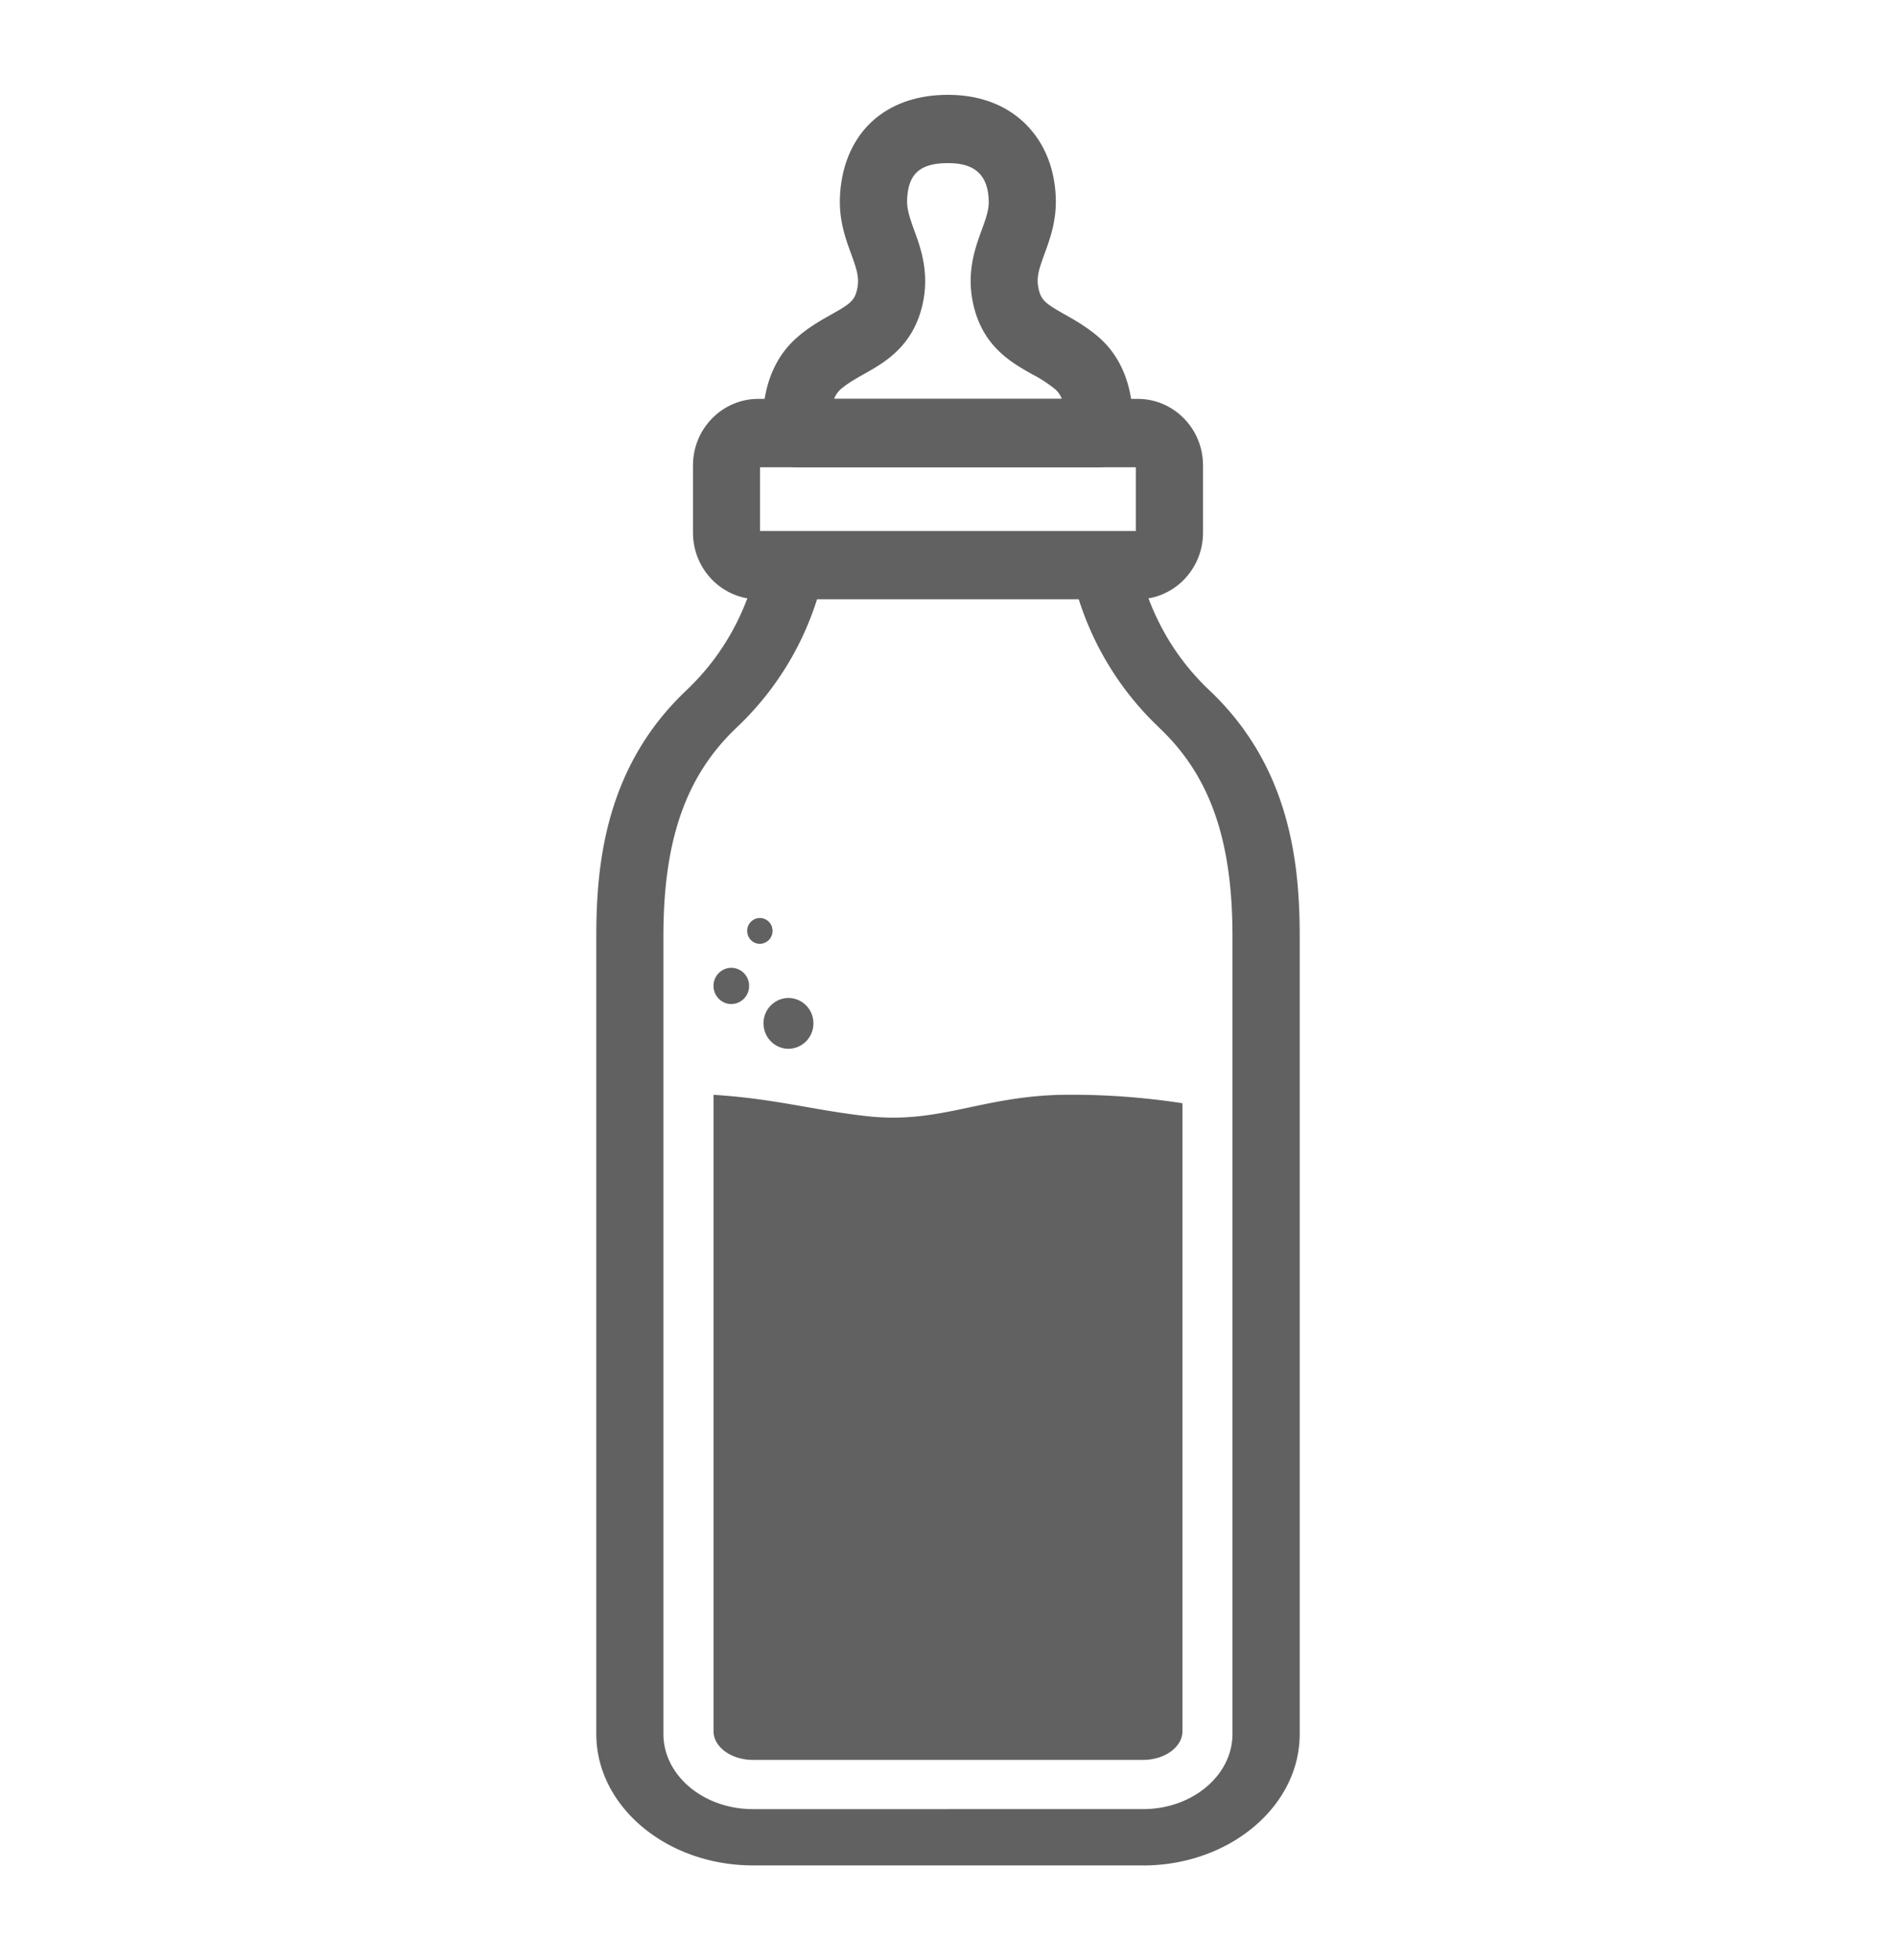
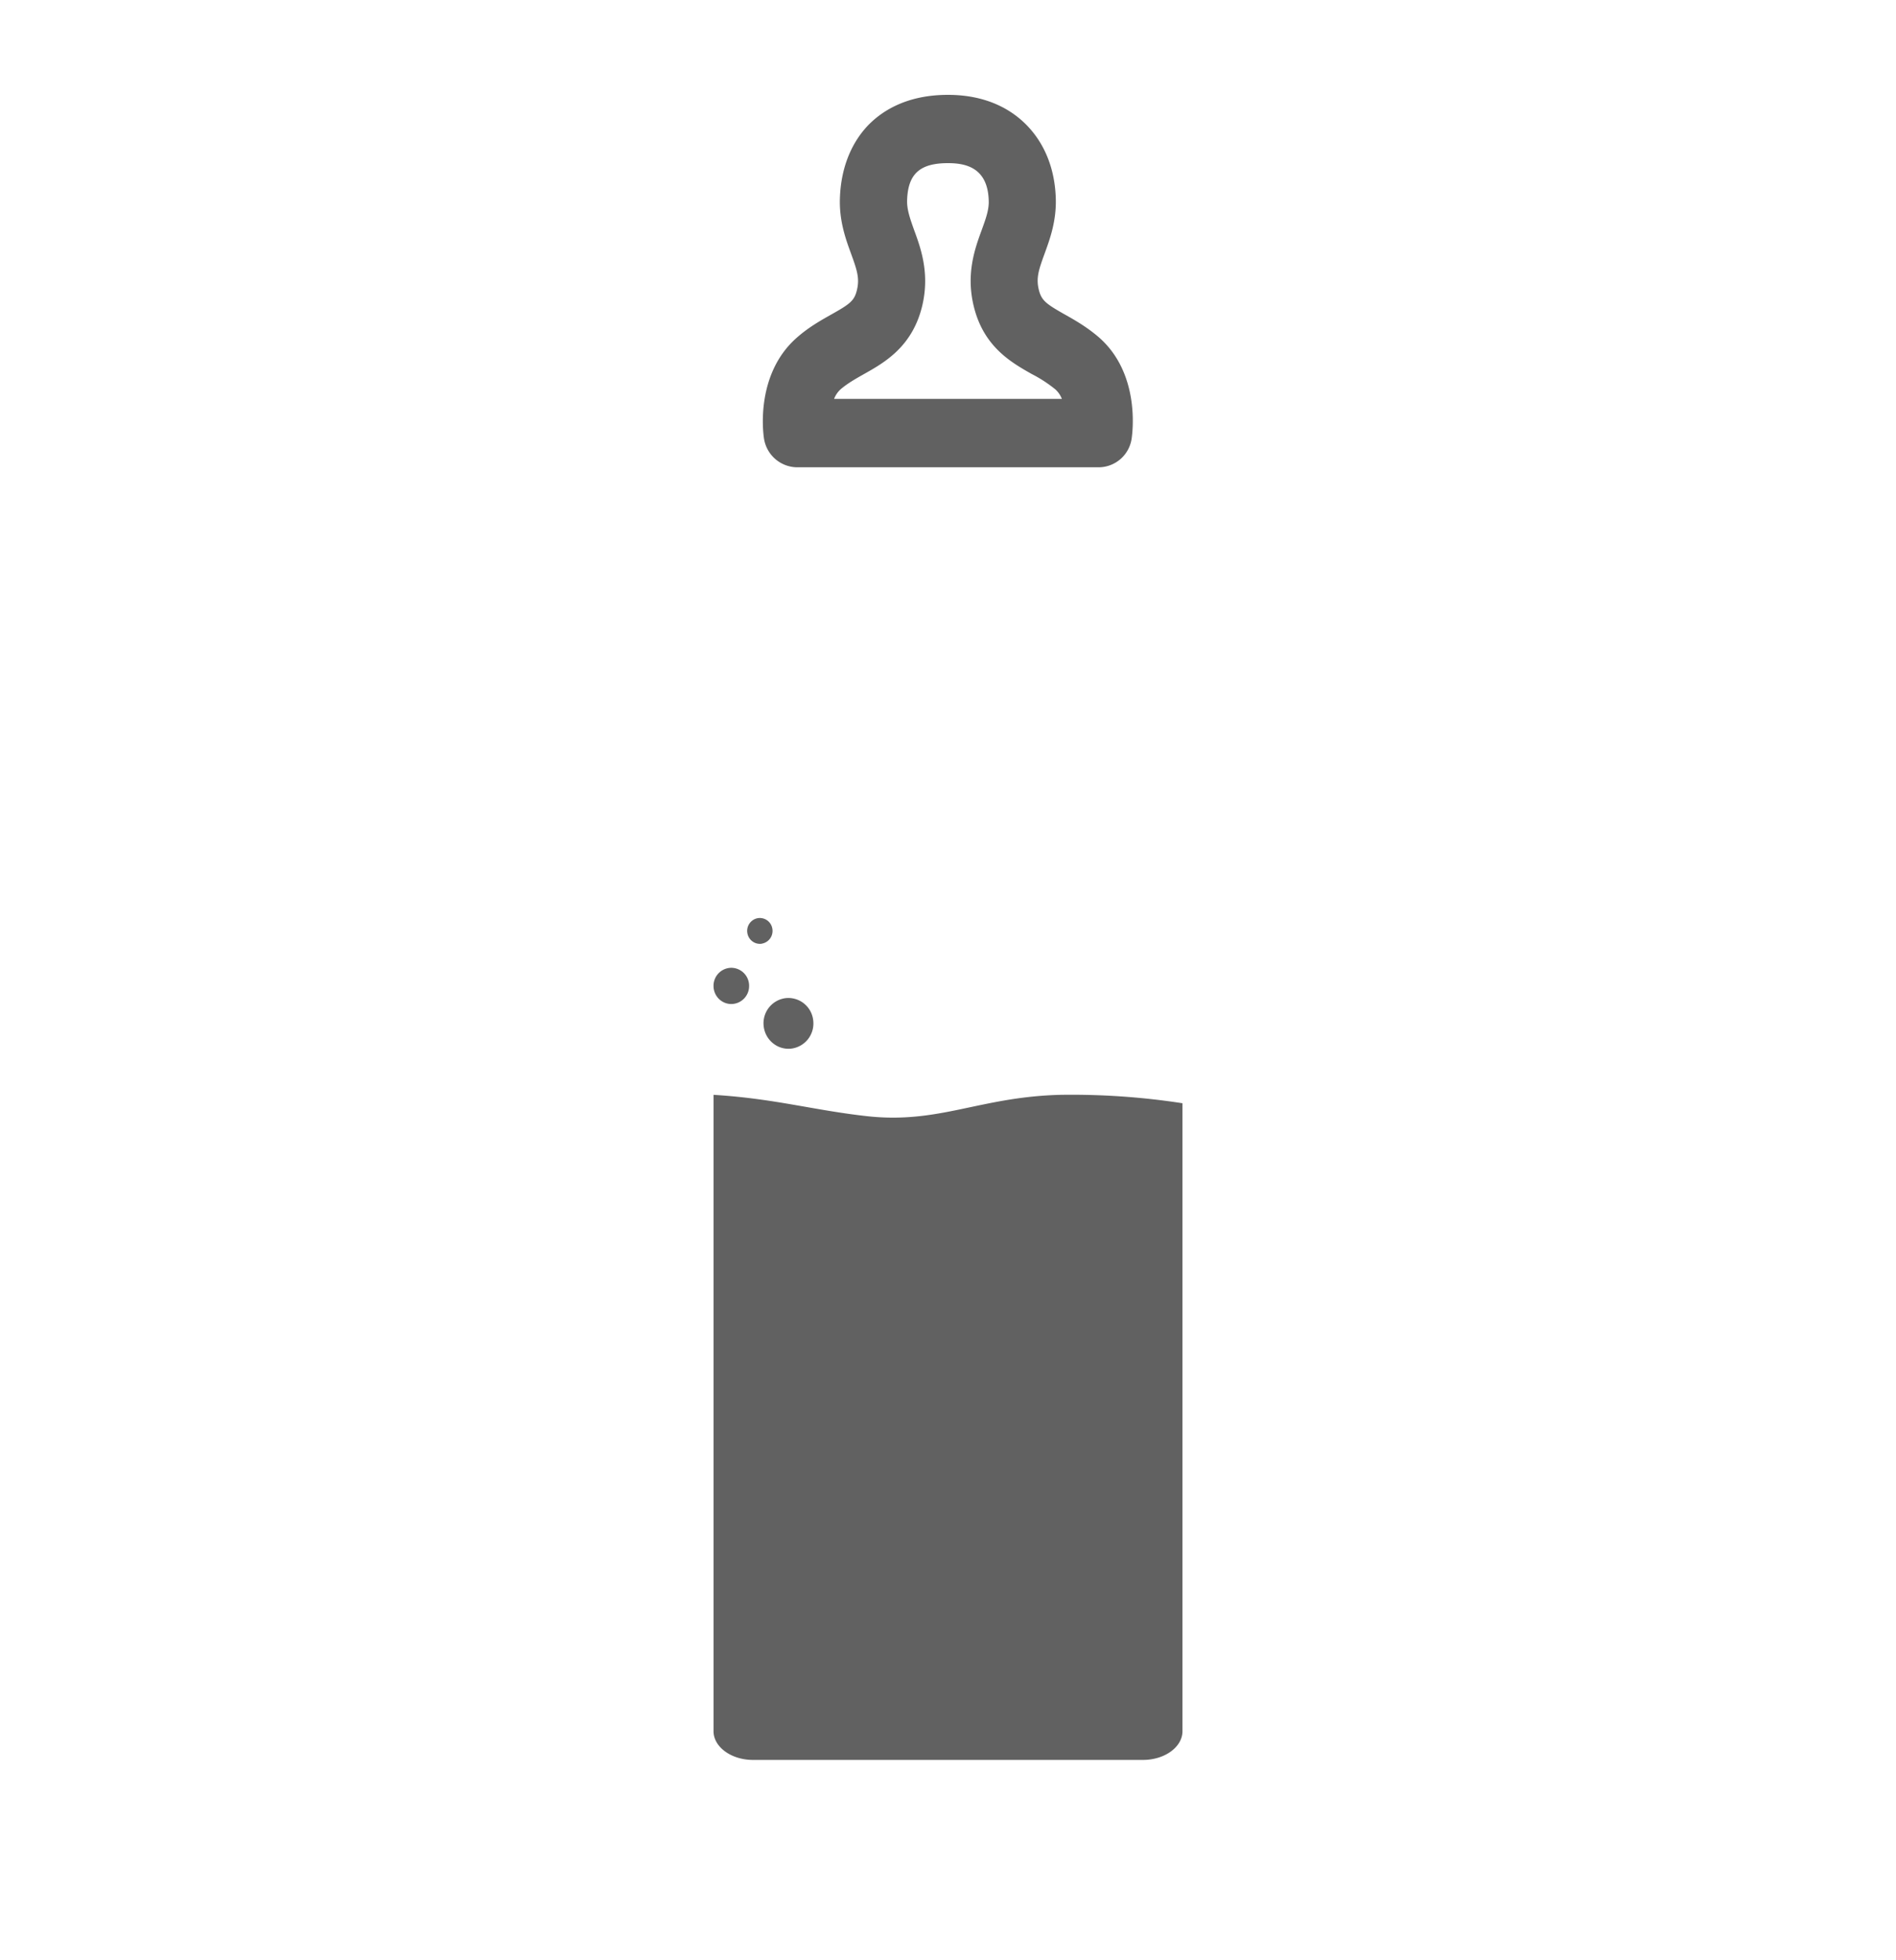
<svg xmlns="http://www.w3.org/2000/svg" width="30" height="31" fill="none">
-   <path fill="#616161" d="M18.002 9.477h-6.004c-.57 0-1.033-.472-1.033-1.052V7.359c0-.58.464-1.051 1.033-1.051h6.004c.57 0 1.033.471 1.033 1.051v1.066c0 .58-.464 1.052-1.033 1.052Zm-5.976-1.08h5.946V7.39h-5.946v1.007Z" />
-   <path fill="#616161" d="M14.999 29.5h-3.084c-1.367 0-2.48-.933-2.48-2.078V14.803c0-1.176.16-2.677 1.408-3.869l.032-.031c.574-.548.955-1.242 1.133-2.062l1.044.158a4.753 4.753 0 0 1-1.379 2.49l-.032.031c-.791.757-1.144 1.769-1.144 3.284v12.618c0 .656.636 1.188 1.416 1.188h3.086v.89ZM18.085 29.5h-3.086v-.89h3.086c.782 0 1.416-.534 1.416-1.188V14.803c0-1.514-.353-2.526-1.144-3.28l-.032-.032A4.766 4.766 0 0 1 16.945 9l1.045-.158c.178.82.558 1.514 1.133 2.062l.032.031c1.248 1.192 1.41 2.695 1.41 3.87v12.618c0 1.145-1.113 2.078-2.48 2.078Z" />
  <path fill="#616161" d="M16.78 17.314c-1.28.032-1.92.465-3.066.337-.844-.094-1.46-.278-2.424-.337v10.063c0 .25.28.455.625.455h6.17c.343 0 .625-.203.625-.455v-9.93a11.51 11.51 0 0 0-1.93-.133ZM12.055 14.923a.204.204 0 0 0 .166-.234.201.201 0 0 0-.23-.169.204.204 0 0 0-.166.234c.018.112.12.187.23.17ZM11.572 15.878a.284.284 0 0 0 .281-.286.284.284 0 0 0-.281-.287.284.284 0 0 0-.282.287c0 .158.126.286.282.286ZM12.514 16.584a.4.4 0 0 0 .354-.44.396.396 0 0 0-.43-.36.4.4 0 0 0-.355.44c.022.22.215.381.431.36ZM17.384 7.39h-4.77a.536.536 0 0 1-.526-.458c-.016-.103-.131-1.023.522-1.594.19-.167.38-.272.546-.366.298-.167.364-.218.404-.39.043-.183 0-.312-.093-.568-.085-.232-.191-.523-.177-.887.016-.449.164-.836.422-1.12.214-.232.609-.507 1.287-.507.66 0 1.052.272 1.266.5.272.289.424.678.44 1.124.014.367-.092.655-.177.888-.092.253-.136.382-.092.566.041.17.108.223.403.39.166.093.356.201.547.365.653.569.535 1.491.521 1.594a.53.53 0 0 1-.523.463Zm-4.186-1.082h3.604a.406.406 0 0 0-.103-.15 2.127 2.127 0 0 0-.372-.242c-.325-.184-.768-.432-.922-1.083-.122-.511.023-.908.129-1.197.064-.178.118-.321.11-.472-.018-.523-.378-.584-.645-.584-.443 0-.632.169-.646.584-.005.15.046.291.11.472.107.289.25.686.13 1.197-.155.65-.597.9-.923 1.083-.133.075-.26.147-.37.241a.401.401 0 0 0-.102.15Z" />
</svg>